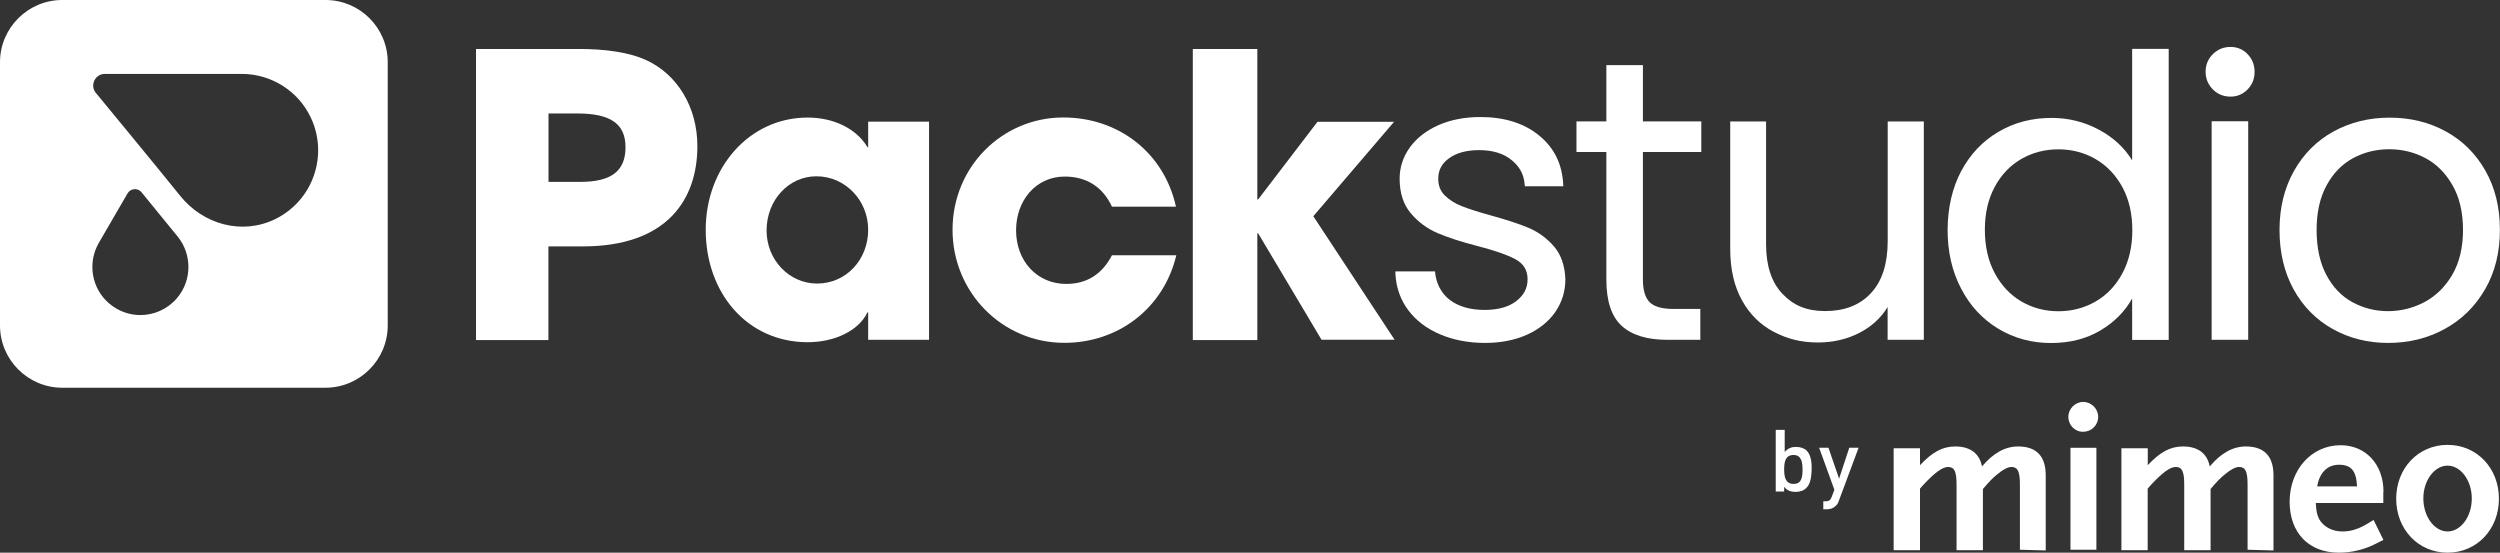
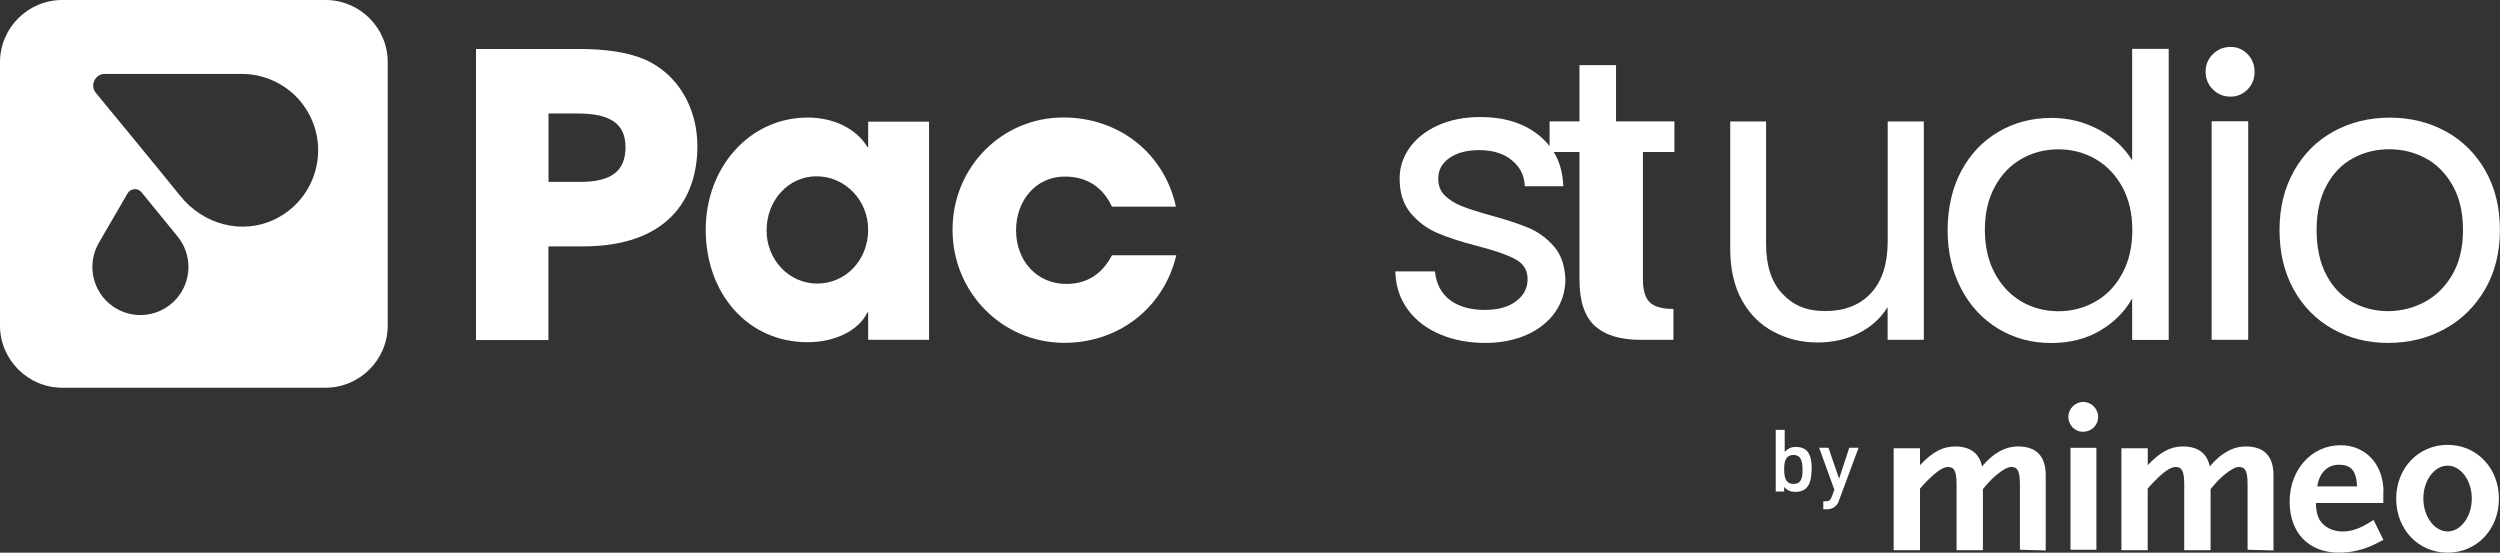
<svg xmlns="http://www.w3.org/2000/svg" version="1.1" id="Layer_1" x="0px" y="0px" viewBox="0 0 2817.7 622.9" style="enable-background:new 0 0 2817.7 622.9;" xml:space="preserve">
  <rect x="0" y="0" width="2817.7" height="622.9" fill="#333333" stroke="none" />
  <style type="text/css">
	.st0{fill:#ffffff;}
</style>
  <g id="by_mimeo_00000146492310608562609210000006250142372393105334_">
    <path class="st0" d="M2276.6,619.6v-73.7c0-14.4-2.4-19.6-9.6-19.6c-3.8,0-9.6,2.9-16.3,8.6c-4.3,3.4-8.6,7.7-15.8,16.3v68.9h-29.7   v-74.2c0-14.4-2.4-19.6-9.6-19.6c-6.2,0-14.8,6.2-27.8,20.1l-3.8,4.3v69.4h-29.7V505.2h29.7v19.1c13.9-14.8,25.4-21.1,39.7-21.1   c17.2,0,27.3,8.1,30.2,22.5c12.4-14.8,25.8-22.5,40.7-22.5c20.6,0,31.1,11,31.1,32.5v84.7L2276.6,619.6z" />
    <rect x="2333.6" y="504.7" class="st0" width="29.2" height="114.9" />
    <path class="st0" d="M2533.2,619.6v-73.7c0-14.4-2.4-19.6-9.6-19.6c-3.8,0-9.6,2.9-16.3,8.6c-4.3,3.4-8.6,7.7-15.8,16.3v68.9h-29.7   v-74.2c0-14.4-2.4-19.6-9.6-19.6c-6.2,0-14.8,6.2-27.8,20.1l-3.8,4.3v69.4H2391V505.2h29.7v19.1c13.9-14.8,25.4-21.1,39.7-21.1   c17.2,0,27.3,8.1,30.2,22.5c12.4-14.8,25.8-22.5,40.7-22.5c20.6,0,31.1,11,31.1,32.5v84.7L2533.2,619.6z" />
    <path class="st0" d="M2686.4,554.4c0-31.1-20.1-52.6-48.4-52.6c-32.5,0-57.4,27.3-57.4,63.7c0,34.9,21.5,57.4,55.5,57.4   c13.4,0,25.8-2.9,37.8-8.2c2.8-1.4,6.7-3.3,12.4-6.2l-11.1-22.5c-10.5,6.7-15.3,9.1-22,11.1c-4.3,1.4-9.1,1.9-13.4,1.9   c-11.1,0-21.1-5.3-25.9-13.9c-2.4-4.8-3.3-8.6-3.8-18.2h76.1V554.4z M2611.7,548.2c2.4-15.3,11.5-24.4,24.4-24.4   c13.9,0,19.6,6.7,20.5,24.4H2611.7z" />
    <path class="st0" d="M2758.6,501.4c-33,0-57.9,26.3-57.9,60.7c0,34.5,24.9,60.8,57.9,60.8c33,0,57.9-26.3,57.9-60.8   C2816.5,527.7,2791.7,501.4,2758.6,501.4z M2758.6,599c-14.8,0-27.3-16.8-27.3-37.3c0-20.1,12.4-36.9,27.3-36.9   s27.3,16.8,27.3,36.9C2786,582.2,2773.5,599,2758.6,599z" />
    <path class="st0" d="M2331.2,469.8c0-9.1,7.7-16.8,16.8-16.8s16.8,7.7,16.8,16.8c0,9.6-7.7,16.8-16.8,16.8   C2338.9,487,2331.2,479.3,2331.2,469.8L2331.2,469.8z" />
    <path class="st0" d="M2036.4,508c-2.9-2.8-7.2-4.3-12-4.3c-5.2,0-9,1.4-12.9,5.7v-24.9h-10.1V554h9.5v-5.3   c3.3,4.3,7.7,5.7,12.9,5.7c4.8,0,9.1-1.4,11.9-4.3c5.3-4.8,5.8-13.4,6.2-21C2042.1,521.5,2041.1,512.8,2036.4,508z M2021.5,545.4   c-9.1,0-10.6-7.7-10.6-16.3c0-8.7,1.4-16.3,10.6-16.3c8.6,0,10.1,7.7,10.1,16.3C2031.6,537.7,2030.7,545.4,2021.5,545.4z" />
    <path class="st0" d="M2072.7,564c-1,2.9-1.9,4.8-3.8,6.2c-2.9,2.9-6.2,3.8-10.1,3.8h-3.8V565h2.4c4.3,0,5.7-1.4,7.2-5.3l2.9-7.7   l-17.2-47.4h10.5l12,34.9l11.5-34.9h10.5L2072.7,564z" />
  </g>
  <path class="st0" d="M1751.6,277.9c-8-9.3-17.7-16.4-28.8-21.1c-11-4.6-25.4-9.3-42.9-14.1c-13.8-3.8-24.7-7.3-32.5-10.4  c-7.6-3-14-7.1-19.1-12.1c-4.9-4.9-7.3-11.2-7.3-18.7c0-9.7,4-17.3,12.3-23.2c8.3-6,19.7-9.1,33.8-9.1c15.3,0,27.6,3.8,36.6,11.2  c9,7.4,13.9,15.9,14.8,28.1l0.1,1.4h43.4l-0.1-1.6c-1.2-24-10.4-41.7-27.2-55.6c-16.8-13.8-39.1-20.8-66.3-20.8  c-17.6,0-33.5,3.1-47.3,9.2c-13.8,6.2-24.6,14.6-32.2,25.2c-7.6,10.6-11.4,22.4-11.4,35.1c0,16,4.2,29.1,12.6,39  c8.3,9.8,18.3,17.2,29.9,22.2c11.4,4.9,26.4,9.8,44.5,14.5c19.6,5,34.3,10.1,43.7,15.2c9.1,5,13.5,12.3,13.5,22.5  c0,10-4.2,18-12.8,24.6c-8.6,6.6-20.5,9.9-35.6,9.9c-16.2,0-29.4-3.8-39.3-11.3c-9.8-7.4-15.4-19.1-16.5-30.8l-0.1-1.3h-44.7  l0.1,3.6c0.9,15.1,5.8,28.6,14.5,40.2c8.7,11.6,20.7,20.7,35.7,27.1c15,6.4,32.1,9.7,50.8,9.7c17.6,0,33.4-3.1,47.1-9.2  c13.7-6.1,24.4-14.8,32-25.6c7.5-10.9,11.4-23.3,11.4-36.9C1763.8,299.8,1759.6,287.3,1751.6,277.9z" />
-   <path class="st0" d="M1851.7,171.3v143.8c0,12.1,2.6,20.6,7.7,25.6c5.1,5,14,7.5,26.7,7.5h30.3V383h-37.1  c-22.9,0-40.1-5.3-51.6-15.8c-11.5-10.6-17.2-27.9-17.2-52.1V171.3h-33.7v-34.5h33.7V73.4h41.2v63.4h65.8v34.5H1851.7z" />
+   <path class="st0" d="M1851.7,171.3v143.8c0,12.1,2.6,20.6,7.7,25.6c5.1,5,14,7.5,26.7,7.5V383h-37.1  c-22.9,0-40.1-5.3-51.6-15.8c-11.5-10.6-17.2-27.9-17.2-52.1V171.3h-33.7v-34.5h33.7V73.4h41.2v63.4h65.8v34.5H1851.7z" />
  <path class="st0" d="M2168.3,136.9v246.1h-40.8v-36.9c-7.8,12.6-18.6,22.4-32.5,29.4c-13.9,7-29.3,10.5-46,10.5  c-19.2,0-34.3-4-49.6-11.9c-15.3-7.9-27.3-19.8-36.1-35.7c-8.8-15.9-13.2-35.2-13.2-57.9V136.9h40.4v138.3  c0,24.2,6.1,42.9,18.4,55.9c12.3,13,27,19.5,48.2,19.5c21.8,0,39.1-6.7,51.6-20.2c12.6-13.5,18.9-33.1,18.9-58.8V136.9H2168.3z" />
  <path class="st0" d="M2210.5,192.7c10.2-19,24.1-33.7,41.9-44.1c17.8-10.5,37.7-15.7,59.8-15.7c19.1,0,36.9,4.4,53.3,13.2  c16.4,8.8,29,20.4,37.6,34.7V55.1h41.2v328h-41.2v-46.7c-8.1,14.6-20,26.7-35.9,36.1c-15.8,9.4-34.4,14.1-55.6,14.1  c-21.8,0-41.6-5.4-59.4-16.1c-17.8-10.8-31.8-25.8-41.9-45.3c-10.2-19.4-15.2-41.5-15.2-66.3  C2195.3,233.8,2200.4,211.7,2210.5,192.7z M2392.1,210.9c-7.5-13.7-17.6-24.3-30.2-31.6c-12.7-7.3-26.7-11-41.9-11  s-29.1,3.6-41.7,10.8c-12.5,7.2-22.6,17.6-30,31.4c-7.5,13.7-11.2,29.9-11.2,48.4c0,18.8,3.7,35.2,11.2,49.1  c7.5,13.9,17.5,24.5,30,31.8c12.6,7.3,26.4,11,41.7,11s29.2-3.7,41.9-11c12.7-7.3,22.8-17.9,30.2-31.8c7.5-13.9,11.2-30.1,11.2-48.6  C2403.3,240.8,2399.5,224.6,2392.1,210.9z" />
  <path class="st0" d="M2494.1,100.8c-5.4-5.4-8.2-12.1-8.2-19.9c0-7.8,2.7-14.5,8.2-19.9s12.1-8.1,19.9-8.1c7.5,0,14,2.7,19.2,8.1  s7.9,12.1,7.9,19.9c0,7.9-2.6,14.5-7.9,19.9s-11.7,8.1-19.2,8.1C2506.1,108.9,2499.5,106.2,2494.1,100.8z M2533.9,136.7v246.3h-41.2  V136.7H2533.9z" />
  <path class="st0" d="M2629.1,370.8c-18.7-10.5-33.3-25.3-44-44.6c-10.6-19.3-15.9-41.6-15.9-67.1c0-25.1,5.5-47.3,16.4-66.6  c10.9-19.3,25.8-34.1,44.6-44.4c18.8-10.3,39.9-15.5,63.2-15.5c23.3,0,44.4,5.2,63.2,15.5c18.8,10.3,33.7,25,44.6,44.2  c10.9,19.1,16.4,41.4,16.4,66.8c0,25.4-5.6,47.8-16.8,67.1c-11.2,19.3-26.4,34.2-45.5,44.6c-19.1,10.5-40.4,15.7-63.7,15.7  C2668.6,386.5,2647.7,381.2,2629.1,370.8z M2732.9,340.3c12.8-6.9,23.2-17.2,31.2-30.9c7.9-13.8,11.9-30.5,11.9-50.2  c0-19.7-3.9-36.5-11.7-50.2c-7.8-13.7-17.9-24-30.5-30.7c-12.6-6.7-26.2-10.1-40.8-10.1c-15,0-28.6,3.4-41,10.1  c-12.4,6.7-22.4,17-29.8,30.7c-7.5,13.8-11.2,30.5-11.2,50.2c0,20,3.7,36.9,11,50.7c7.3,13.8,17.1,24,29.4,30.7  c12.3,6.7,25.7,10.1,40.4,10.1C2706.3,350.6,2720,347.2,2732.9,340.3z" />
  <path class="st0" d="M536.5,383.4V55.2h112c35.4-0.4,61.8,4.4,79.3,12.3c35.8,16.2,58.2,53.4,58.2,97.2c0,60-34,113-129,113h-38.9  v105.6H536.5z M653.9,205c34,0,51.1-11.4,51.1-39c0-26.3-16.6-38.1-54.2-38.1h-32.6V205H653.9z" />
  <path class="st0" d="M978.5,383.1V352h-0.8c-9.9,20.9-37.2,33.7-67.4,33.7c-67.8,0-114.9-55.1-114.9-126.8  c0-70,49.2-126.4,114.9-126.4c28.1,0,54.2,11.5,67.4,33.3h0.8v-28.7h68.6v245.9H978.5z M978.5,258.9c0-33.3-26.1-60.2-58.3-60.2  c-31.4,0-56.2,26.9-56.2,61.1c0,32.9,25.2,59.8,57.1,59.8C953.3,319.5,978.5,293.1,978.5,258.9z" />
  <path class="st0" d="M1253.3,233c-10.3-22.3-28.7-34-53.2-34c-32.6,0-54.9,27-54.9,60.5c0,34.7,23.6,60.5,56.6,60.5  c24,0,40.7-11.7,51.5-32.3h72.5c-14.2,59.6-65.2,98.7-126.1,98.7c-70.4,0-126.1-57.1-126.1-127.4c0-71.2,56.2-126.6,124.8-126.6  c62.6,0,113.7,40,127,100.5H1253.3z" />
-   <path class="st0" d="M1489.4,382.8L1418,262.9h-0.9v120.4h-72.7V55.2h72.7v169.6h0.9l66.9-87.5h86.3l-91,106.4l91.6,139.2H1489.4z" />
  <path id="Logo_Mark" class="st0" d="M366.9,0H70.2C31.5,0,0,31.5,0,70.2v296.6c0,38.7,31.5,70.2,70.2,70.2h296.6  c38.7,0,70.2-31.5,70.2-70.2V70.2C437.1,31.5,405.6,0,366.9,0z M199.4,336.1c-10.7,12.5-25.9,19-41.2,19c-12.4,0-24.9-4.3-35.1-13  c-19.9-16.9-24.8-45.8-11.7-68.4l32.4-55.8c3.3-5.7,11.5-6.4,15.7-1.2l40.8,50C216.7,287,216.4,316.2,199.4,336.1z M310.1,247  c-37.5,18.2-81.2,6-107.2-26.5c-22.6-28.2-95.2-116.2-95.2-116.2c-6.5-8.6-0.3-21,10.4-21h155.2v0c32,0.3,62.1,18.5,76.6,48.4  c5.9,12.1,8.7,25,8.7,37.6C358.6,201.4,340.7,232.1,310.1,247z" />
</svg>